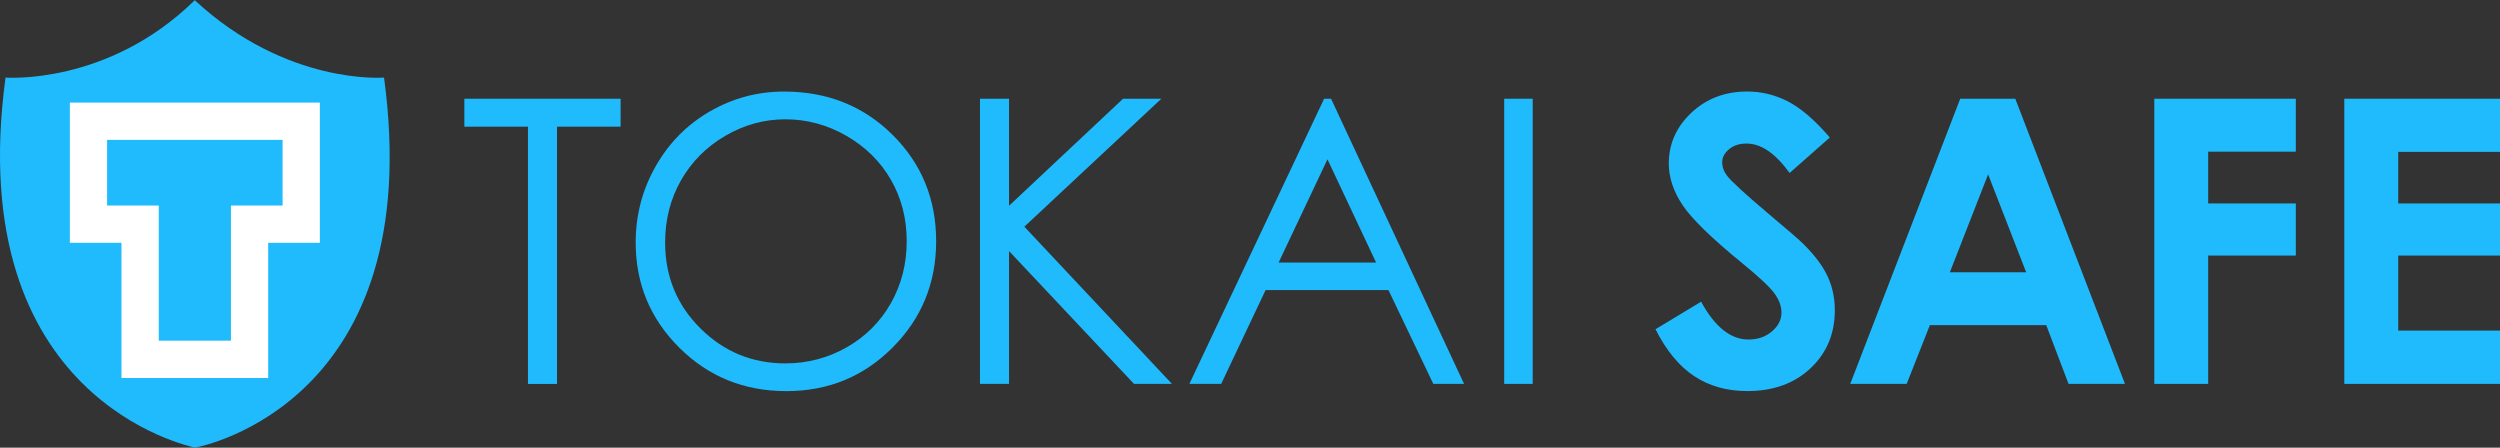
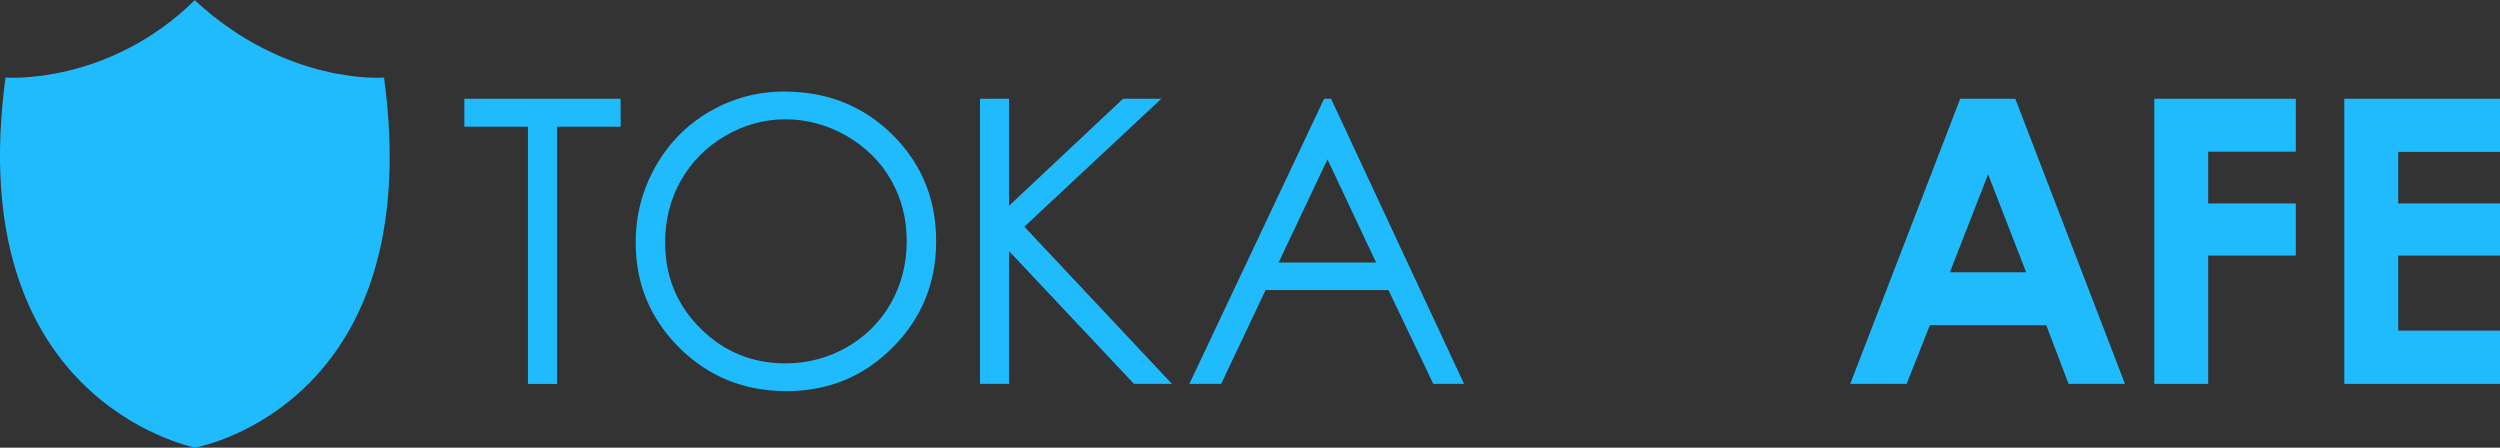
<svg xmlns="http://www.w3.org/2000/svg" version="1.1" id="レイヤー_1" x="0px" y="0px" viewBox="0 0 528.92 94.71" style="enable-background:new 0 0 528.92 94.71;" xml:space="preserve">
  <rect x="0" y="0" width="528.92" height="94.71" fill="#333333" stroke="none" />
  <style type="text/css">
	.st0{fill:#1FBBFC;}
	.st1{fill:#FFFFFF;}
</style>
  <g>
    <path class="st0" d="M98.24,26.8v-5.91h33.06v5.91h-13.45v54.43h-6.15V26.8H98.24z" />
    <path class="st0" d="M165.89,19.37c9.14,0,16.79,3.05,22.94,9.15s9.23,13.6,9.23,22.52c0,8.83-3.07,16.32-9.21,22.48   s-13.63,9.23-22.47,9.23c-8.95,0-16.5-3.06-22.66-9.19s-9.23-13.54-9.23-22.23c0-5.8,1.4-11.17,4.21-16.12   c2.8-4.95,6.63-8.83,11.47-11.63C155.01,20.78,160.25,19.37,165.89,19.37z M166.15,25.24c-4.46,0-8.7,1.16-12.69,3.49   c-4,2.33-7.12,5.46-9.37,9.4c-2.25,3.94-3.37,8.33-3.37,13.18c0,7.17,2.49,13.22,7.46,18.16c4.97,4.94,10.96,7.41,17.97,7.41   c4.68,0,9.02-1.14,13-3.41c3.98-2.27,7.09-5.38,9.33-9.32c2.23-3.94,3.35-8.32,3.35-13.14c0-4.79-1.12-9.12-3.35-12.99   c-2.23-3.87-5.38-6.97-9.43-9.3C175,26.4,170.7,25.24,166.15,25.24z" />
    <path class="st0" d="M207.33,20.89h6.15v22.64l24.12-22.64h8.1l-28.98,27.07l31.23,33.26h-8.03l-26.44-28.1v28.1h-6.15V20.89z" />
    <path class="st0" d="M281.61,20.89l28.14,60.33h-6.51l-9.49-19.85h-25.99l-9.4,19.85h-6.73l28.51-60.33H281.61z M280.85,33.71   l-10.34,21.84h20.63L280.85,33.71z" />
-     <path class="st0" d="M318.24,20.89h6.03v60.33h-6.03V20.89z" />
-     <path class="st0" d="M387.13,29.09l-8.51,7.51c-2.99-4.16-6.03-6.23-9.12-6.23c-1.51,0-2.74,0.4-3.7,1.21   c-0.96,0.81-1.44,1.72-1.44,2.73s0.34,1.97,1.03,2.87c0.93,1.2,3.74,3.79,8.42,7.75c4.38,3.66,7.04,5.97,7.97,6.93   c2.33,2.35,3.98,4.6,4.95,6.75s1.46,4.49,1.46,7.03c0,4.95-1.71,9.04-5.13,12.26s-7.88,4.84-13.39,4.84   c-4.3,0-8.04-1.05-11.23-3.16c-3.19-2.11-5.92-5.41-8.19-9.93l9.65-5.82c2.9,5.33,6.24,8,10.02,8c1.97,0,3.63-0.57,4.97-1.72   c1.34-1.15,2.01-2.47,2.01-3.98c0-1.37-0.51-2.73-1.52-4.1s-3.25-3.46-6.7-6.28c-6.57-5.36-10.82-9.5-12.74-12.41   c-1.92-2.91-2.88-5.82-2.88-8.72c0-4.18,1.59-7.77,4.78-10.77c3.19-2.99,7.12-4.49,11.81-4.49c3.01,0,5.88,0.7,8.6,2.09   S383.96,25.4,387.13,29.09z" />
    <path class="st0" d="M414.72,20.89h11.65l23.21,60.33h-11.94l-4.72-12.43H408.3l-4.91,12.43h-11.94L414.72,20.89z M420.62,36.89   l-8.09,20.71h16.14L420.62,36.89z" />
    <path class="st0" d="M455.78,20.89h29.94v11.2h-18.54v10.95h18.54v11.03h-18.54v27.15h-11.4V20.89z" />
    <path class="st0" d="M495.98,20.89h32.94v11.24h-21.53v10.91h21.53v11.03h-21.53v15.87h21.53v11.28h-32.94V20.89z" />
  </g>
  <g>
    <path class="st0" d="M81.25,16.41c0,0-20.57,1.71-40.04-16.36V0c0,0.01,0.01,0.01,0,0.02c-0.01-0.01,0-0.01,0-0.02v0.04   C22.78,18.12,1.17,16.41,1.17,16.41C-8.05,84.59,40.18,94.39,41.21,94.7v0.01c0,0-0.01,0,0-0.01c0.01,0,0,0.01,0,0.01V94.7   C43.27,94.39,90.47,84.59,81.25,16.41" />
-     <path class="st1" d="M67.67,21.71v29.66H56.74v28.6H25.7v-28.6H14.78V21.71H67.67z M59.79,29.59H22.66v13.89h10.93v28.6h15.27   v-28.6h10.93V29.59z" />
  </g>
</svg>